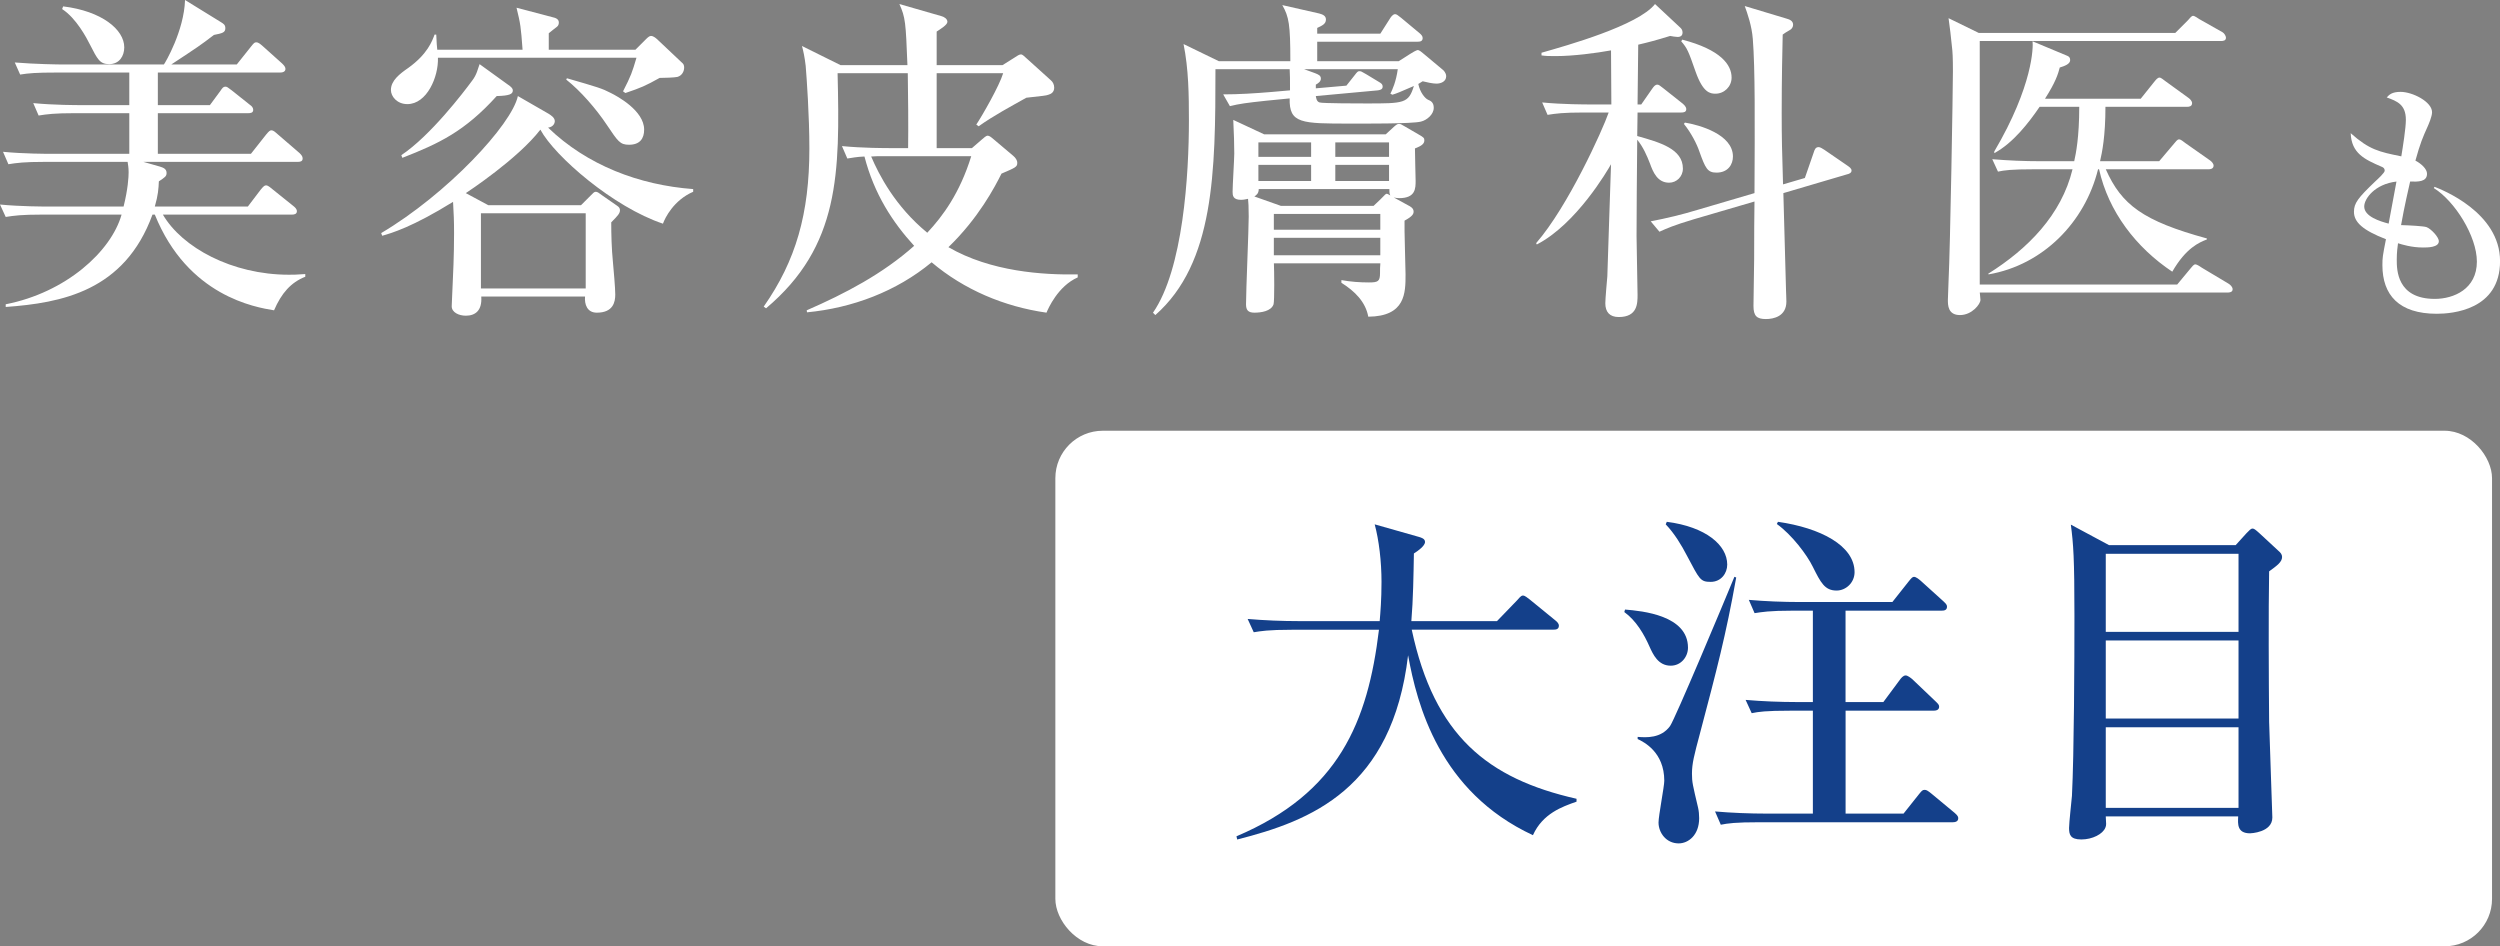
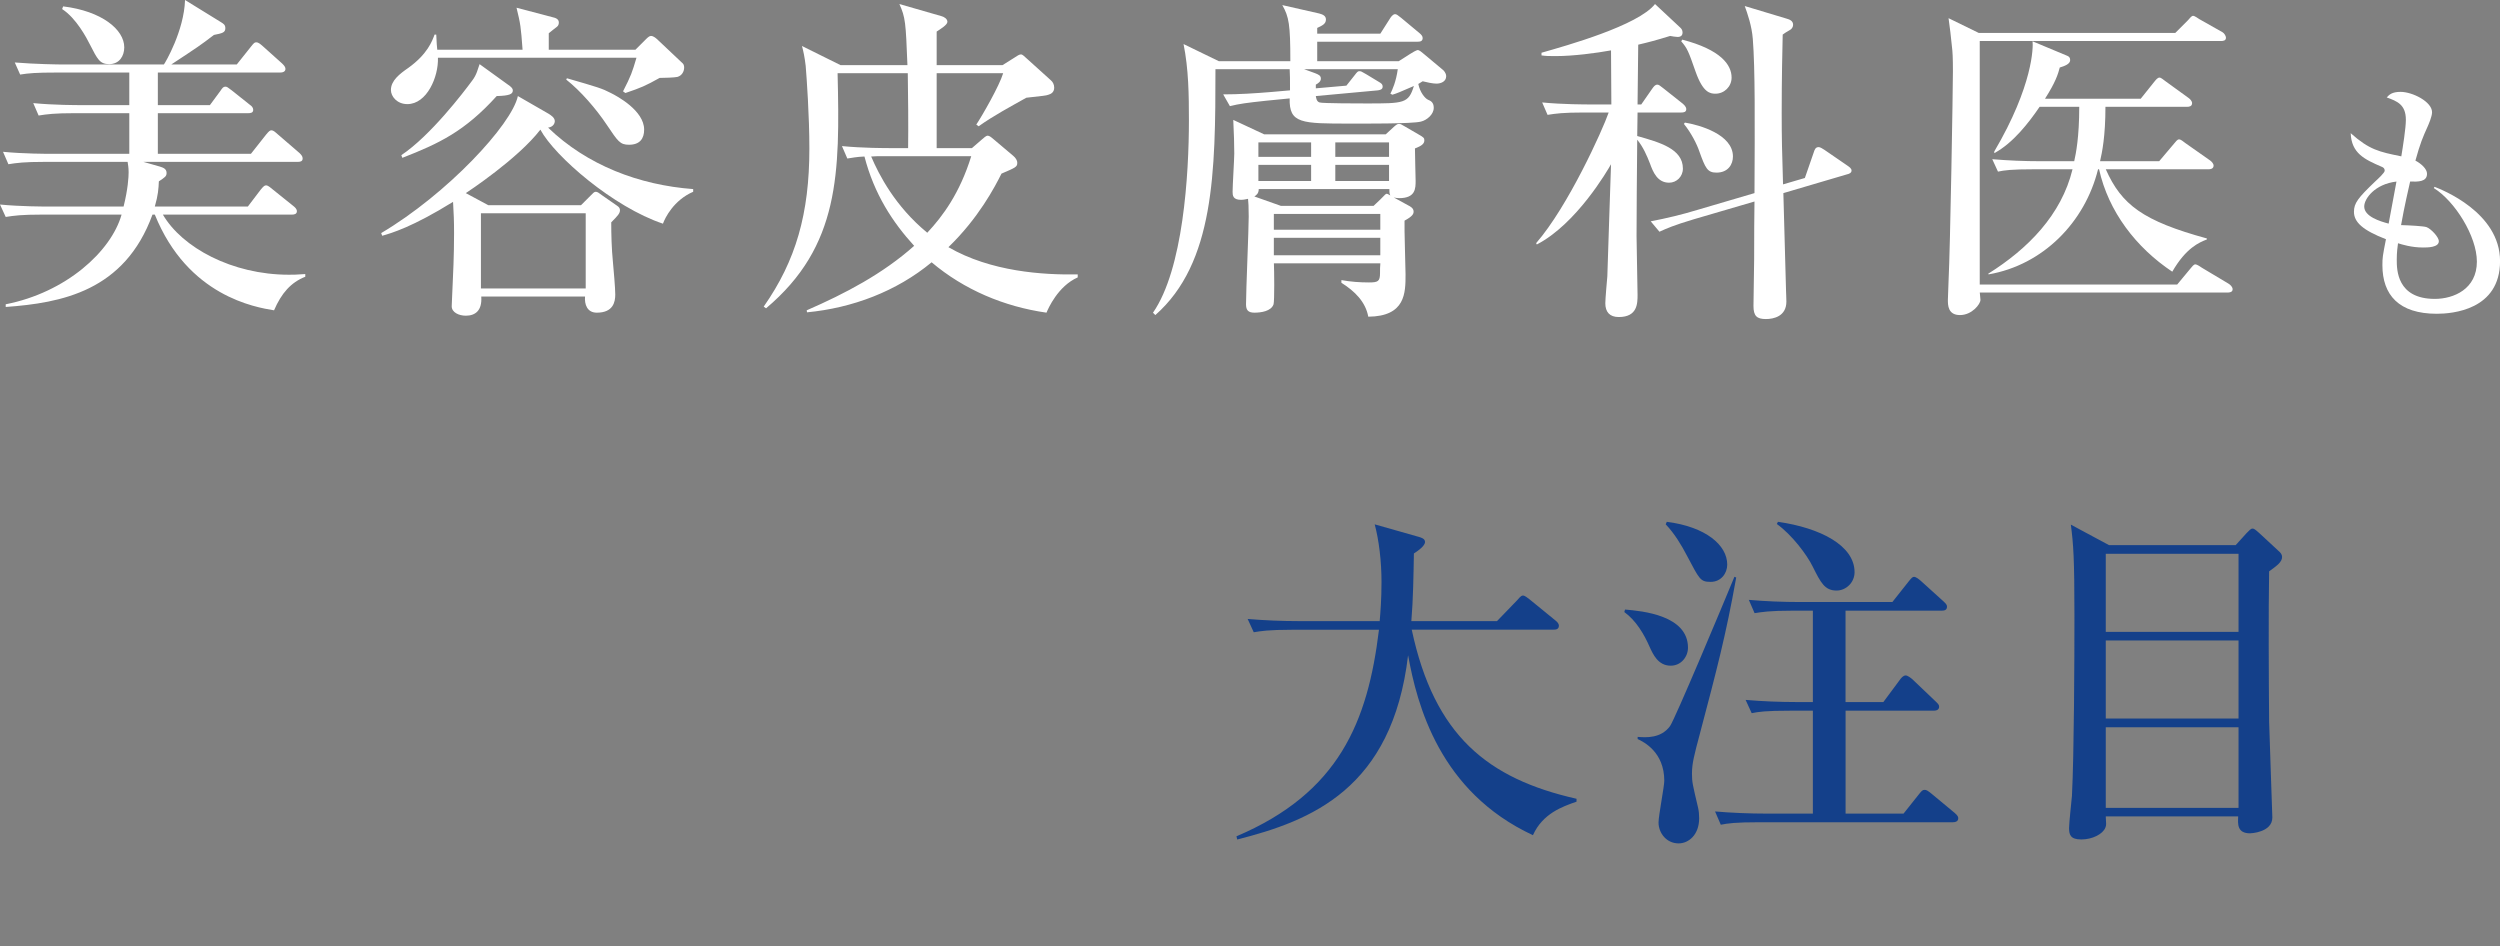
<svg xmlns="http://www.w3.org/2000/svg" id="Layer_2" data-name="Layer 2" viewBox="0 0 521.08 197.24">
  <rect x="0" y="0" width="521.08" height="197.24" fill="#808080" stroke="none" />
  <defs>
    <style>
      .cls-1 {
        fill: #fff;
      }

      .cls-1, .cls-2 {
        stroke-width: 0px;
      }

      .cls-2 {
        fill: #14408a;
      }
    </style>
  </defs>
  <g id="_レイヤー_1" data-name="レイヤー 1">
    <g>
-       <rect class="cls-1" x="219.97" y="89.78" width="299.45" height="107.46" rx="9.89" ry="9.89" />
      <g>
        <path class="cls-2" d="M319.51,174.08c-19.5-9.07-24.15-27.22-26.02-37.5-3.3,27.9-20.25,34.5-35.62,38.4l-.15-.67c21.37-9.07,27.37-23.85,29.7-43.05h-18c-5.25,0-6.67.3-8.1.52l-1.27-2.77c3.6.3,7.12.45,10.72.45h16.8c.15-1.8.38-4.42.38-8.17,0-4.27-.53-8.7-1.42-12l9.22,2.62c.52.15,1.27.38,1.27,1.05,0,.83-1.5,1.88-2.32,2.4-.08,4.5-.15,9.6-.53,14.1h17.85l4.2-4.35c.38-.38.75-.98,1.2-.98s.9.45,1.42.82l5.33,4.35c.38.3.75.67.75,1.12,0,.82-.75.82-1.2.82h-29.47c4.72,22.12,15.82,31.05,34.35,35.25v.6c-3,1.05-7.05,2.48-9.08,6.97Z" />
        <path class="cls-2" d="M338.71,127.05c3.6.3,13.12,1.2,13.12,7.95,0,1.88-1.42,3.75-3.6,3.75-2.62,0-3.67-2.33-4.42-3.98-1.12-2.55-2.77-5.4-5.25-7.2l.15-.52ZM361.88,120.38c-2.17,12.15-4.05,19.2-7.57,32.55-1.2,4.5-1.65,6.22-1.65,8.32,0,1.8.15,2.32,1.28,7.12.15.68.22,1.42.22,2.17,0,3.52-2.25,5.25-4.27,5.25-2.62,0-4.2-2.25-4.2-4.35,0-1.43,1.2-7.5,1.2-8.7,0-6-4.28-8.1-5.55-8.7v-.45c1.88.15,4.88.3,6.75-2.25,1.12-1.65,10.95-25.12,13.42-31.12l.38.15ZM347.41,108.76c8.17,1.05,12.6,4.88,12.6,8.92,0,1.8-1.27,3.6-3.45,3.6s-2.32-.52-4.95-5.47c-1.12-2.17-2.62-4.65-4.42-6.52l.22-.52ZM377.86,169.58v-21.45h-4.65c-5.25,0-6.67.23-8.1.52l-1.27-2.77c3.45.3,7.27.45,10.72.45h3.3v-19.05h-4.05c-5.17,0-6.6.3-8.1.52l-1.2-2.77c3.38.3,7.2.45,10.65.45h19.27l3.38-4.27c.6-.75.83-.98,1.12-.98.45,0,1.05.52,1.42.83l4.72,4.27c.45.45.75.68.75,1.12,0,.83-.75.83-1.2.83h-19.95v19.05h7.88l3.45-4.65c.22-.3.67-.9,1.2-.9.38,0,.98.45,1.35.75l4.88,4.65c.45.45.75.68.75,1.12,0,.75-.75.83-1.2.83h-18.3v21.45h12.08l3.22-4.05c.6-.75.75-.9,1.2-.9.38,0,.67.22,1.35.75l4.88,4.05c.3.3.75.6.75,1.12,0,.75-.75.83-1.12.83h-40.2c-5.25,0-6.67.23-8.17.52l-1.2-2.77c3.45.3,7.27.45,10.72.45h9.67ZM370.58,108.76c8.85,1.27,15.97,4.95,15.97,10.5,0,2.18-1.8,3.83-3.75,3.83-2.47,0-3.3-1.65-4.95-4.95-1.2-2.47-4.35-6.67-7.5-8.92l.23-.45Z" />
        <path class="cls-2" d="M465.98,113.63l2.25-2.48c.6-.6.9-.98,1.28-.98.3,0,.6.23,1.35.9l4.05,3.75c.45.38.75.75.75,1.27,0,1.05-1.05,1.8-2.7,3-.15,8.47-.08,22.2,0,31.35.07,3.15.67,19.05.67,19.95,0,3.15-4.58,3.3-4.65,3.3-2.7,0-2.55-1.95-2.47-3.52h-27.6c.08,1.58.15,1.8-.08,2.33-.53,1.35-2.7,2.47-5.02,2.47s-2.55-1.05-2.55-2.4c0-1.05.53-5.77.6-6.67.45-8.92.52-28.35.52-37.5,0-12.15-.22-15-.75-19.05l7.95,4.27h26.4ZM438.91,115.43v16.27h27.67v-16.27h-27.67ZM438.91,133.5v16.27h27.67v-16.27h-27.67ZM438.91,151.58v16.8h27.67v-16.8h-27.67Z" />
      </g>
      <g>
        <path class="cls-1" d="M52.3,32.06l3.15-3.99c.63-.77.84-.91,1.12-.91.42,0,.77.35,1.33.84l4.55,3.92c.42.42.63.7.63,1.12,0,.63-.56.7-1.05.7H29.89l3.43.98c.63.21,1.4.42,1.4,1.33,0,.7-.35.91-1.61,1.75-.07,1.54-.14,2.8-.84,5.25h19.39l2.66-3.5c.63-.77.84-.91,1.12-.91.21,0,.42,0,1.4.84l4.27,3.43c.35.28.77.63.77,1.12,0,.63-.63.7-1.05.7h-26.88c3.99,6.86,14.42,12.53,26.25,12.53.91,0,1.61,0,3.43-.14v.56c-3.01,1.19-4.97,3.43-6.51,7-3.85-.63-17.99-2.94-24.85-19.95h-.49c-5.81,15.96-18.97,18.41-30.59,19.25v-.56c12.53-2.45,21.98-10.99,24.15-18.69H8.75c-4.27,0-5.81.21-7.56.49l-1.19-2.59c4.27.42,9.24.42,10.01.42h15.75c.91-3.64,1.05-6.16,1.05-7.14,0-1.05-.14-1.61-.21-2.17H9.31c-4.27,0-5.81.21-7.56.49l-1.12-2.59c4.27.42,9.17.42,9.94.42h16.38v-8.47h-11.34c-4.27,0-5.81.21-7.56.49l-1.12-2.59c4.27.42,9.17.42,9.94.42h10.08v-6.79h-15.19c-4.27,0-5.81.14-7.56.42l-1.12-2.52c4.2.35,9.17.42,9.94.42h21.14c.28-.35,4.2-7,4.41-13.44l7.49,4.62c.56.35.91.56.91,1.26,0,.91-.63,1.05-2.38,1.4-2.73,2.1-3.36,2.52-8.89,6.16h13.65l3.01-3.78c.56-.7.7-.84,1.05-.84.49,0,.91.42,1.33.77l4.06,3.64c.35.35.7.7.7,1.12,0,.63-.63.77-1.12.77h-25.48v6.79h10.85l2.17-2.94c.42-.63.63-.91,1.05-.91.35,0,.49.14,1.33.77l3.78,3.01c.42.28.7.63.7,1.05,0,.63-.56.7-1.05.7h-18.83v8.47h19.39ZM13.16,1.33c8.05.98,12.74,4.83,12.74,8.54,0,1.75-.98,3.5-3.15,3.5-1.96,0-2.45-1.05-3.99-4.06-.7-1.4-2.87-5.53-5.81-7.42l.21-.56Z" />
        <path class="cls-1" d="M121.1,42.77l1.96-1.96c.56-.56.77-.84,1.12-.84s.7.28,1.26.7l3.22,2.24c.42.28.56.56.56.91,0,.63-.42,1.12-1.82,2.52,0,2.38.07,5.46.35,8.26.14,1.54.49,5.39.49,6.79,0,1.54-.42,3.78-3.85,3.78-2.03,0-2.59-1.75-2.45-3.36h-21.63c.21,2.94-1.26,3.99-3.22,3.99-1.47,0-2.94-.7-2.94-1.96,0-.77.21-4.2.21-4.9.28-5.53.28-9.52.28-10.29,0-2.8-.07-3.99-.21-6.58-8.47,5.25-12.81,6.51-14.77,7.07l-.21-.56c13.72-8.12,27.23-22.61,28.49-28.56l6.44,3.71c.42.28,1.26.77,1.26,1.54,0,.35-.28,1.19-1.4,1.33,8.12,7.84,18.97,11.97,30.24,12.81v.56c-4.06,1.75-5.88,5.46-6.3,6.65-10.29-3.43-22.54-14-25.55-19.6-4.69,6.09-15.12,12.95-15.54,13.23l4.69,2.52h19.32ZM132.45,10.36l2.24-2.24c.35-.35.7-.63.98-.63.56,0,1.12.49,1.68,1.05l4.97,4.69c.21.21.28.56.28.84,0,.77-.42,1.68-1.4,1.96-.56.14-2.8.21-3.71.21-3.01,1.68-3.85,2.03-7.14,3.15l-.49-.35c1.68-3.29,1.89-3.92,2.8-7h-41.38c.14,3.99-2.31,9.66-6.37,9.66-2.17,0-3.43-1.61-3.43-2.94,0-1.96,1.82-3.36,3.64-4.62,3.99-2.87,4.97-5.6,5.46-6.93h.35c.07,1.89.14,2.38.21,3.15h17.78c-.35-4.76-.42-5.32-1.26-8.75l7.98,2.1c.42.14.84.42.84.98,0,.42-.14.7-.42.91-.35.28-1.19.91-1.68,1.33v3.43h18.06ZM106.26,17.92c.35.28.63.56.63.91,0,.77-.63,1.12-3.36,1.19-6.65,7.35-11.97,9.87-19.67,12.88l-.21-.56c6.09-4.06,13.02-13.16,14.77-15.54.98-1.26,1.19-2.52,1.54-3.43l6.3,4.55ZM100.24,44.45v15.68h21.84v-15.68h-21.84ZM118.16,16.31c6.51,1.89,7.28,2.1,9.17,3.08,1.26.63,6.93,3.64,6.93,7.63,0,1.89-.91,3.15-3.15,3.15-1.89,0-2.31-.7-4.62-4.13-2.24-3.36-5.46-7.07-8.47-9.45l.14-.28Z" />
        <path class="cls-1" d="M175.49,30.45c4.27.42,9.17.42,9.94.42h3.85c.07-3.92,0-11.97-.07-15.61h-14.63c.49,20.79.49,36.05-14.91,49l-.49-.35c6.72-9.59,9.52-19.39,9.52-32.97,0-6.79-.56-14.7-.77-17.22-.21-1.82-.49-3.08-.77-4.13l8.05,3.99h13.93c-.35-8.96-.42-9.94-1.68-12.74l8.75,2.52c.56.14,1.26.56,1.26,1.19s-1.4,1.47-2.24,2.03v7h13.72l2.45-1.54c.63-.42,1.05-.7,1.4-.7s.7.42,1.19.84l5.04,4.55c.42.35.7.91.7,1.54,0,.98-.7,1.33-1.19,1.47-.56.21-.98.21-4.62.63-3.36,1.89-6.79,3.71-9.94,5.95l-.49-.35c1.26-1.89,4.83-8.12,5.6-10.71h-13.86v15.61h7.35l2.1-1.82c.42-.35.84-.77,1.19-.77s.77.35,1.26.77l4.06,3.43c.49.42.84.91.84,1.47,0,.84-.35.98-3.29,2.24-1.4,2.8-4.76,9.24-11.06,15.33,8.82,5.11,19.74,5.81,26.95,5.67v.63c-4.13,1.82-6.16,6.51-6.51,7.35-8.82-1.26-17.15-4.76-23.94-10.5-7.35,6.09-16.52,9.52-25.97,10.43l-.07-.42c8.05-3.5,15.89-7.63,22.4-13.44-4.48-4.9-8.33-10.78-10.36-18.62-1.68.07-2.59.28-3.57.42l-1.12-2.59ZM184.17,32.55c-.91,0-1.82,0-2.59.07,1.61,3.78,4.97,10.36,11.69,15.89,3.22-3.43,6.79-8.26,9.17-15.96h-18.27Z" />
        <path class="cls-1" d="M291.56,12.74l2.31-1.47c.28-.21,1.4-.84,1.61-.84.35,0,.84.42,1.33.84l3.85,3.22c.21.14.77.7.77,1.4,0,1.12-1.12,1.54-2.03,1.54-.77,0-2.03-.28-2.87-.49-.42.28-.56.35-.91.56.35,1.75,1.4,3.01,2.03,3.29.49.21,1.19.49,1.19,1.68,0,1.4-1.47,2.59-2.66,2.87-1.75.49-12.32.42-14.7.42-10.22,0-12.81,0-12.67-5.25l-4.97.49c-3.92.42-5.53.63-7.49,1.12l-1.4-2.45c3.22,0,6.58-.21,9.94-.49l3.99-.35c0-2.17,0-3.36-.07-4.41h-15.47c0,21.42-.21,40.39-12.53,51.25l-.49-.49c6.3-9.1,7.49-28.77,7.49-40.11,0-5.32-.07-10.71-1.12-15.89l7.35,3.57h14.91c0-7.63-.28-9.24-1.68-11.69l7.7,1.75c.77.21,1.4.49,1.4,1.26,0,.91-.77,1.26-1.82,1.75v1.19h13.16l1.96-3.08c.21-.35.63-.98,1.12-.98.28,0,.56.21,1.26.77l3.78,3.15c.35.28.7.63.7,1.05,0,.7-.56.77-1.05.77h-20.93v4.06h17.01ZM288.83,28l1.75-1.61c.63-.56.77-.56,1.05-.56s.42.07,1.12.49l3.01,1.75c.98.56,1.12.7,1.12,1.19,0,.77-.7,1.19-1.96,1.68,0,1.12.14,6.51.14,6.72,0,1.61,0,3.64-3.43,3.64-.49,0-.7-.07-1.12-.14l2.94,1.61c.56.28,1.19.63,1.19,1.33,0,.49-.21.98-1.89,1.89-.07,1.75.21,9.59.21,11.2,0,3.85,0,8.75-7.77,8.82-.56-3.08-2.8-5.32-5.6-7.07v-.56c1.89.35,3.85.49,5.74.49s2.31-.21,2.31-1.96c0-.98,0-1.05.07-2.03h-22.19c.07,1.4.14,7.77-.07,8.54-.49,1.47-2.66,1.75-3.99,1.75s-1.75-.56-1.75-1.75c0-2.87.56-15.61.56-18.27,0-2.03-.07-3.08-.14-3.71-.42.07-.84.21-1.47.21-1.68,0-1.75-.91-1.75-1.68,0-1.26.35-6.86.35-7.98,0-2.17-.07-3.78-.21-7l6.44,3.01h25.34ZM262.36,39.41c0,.91-.49,1.26-.91,1.54l5.53,1.96h19.32l1.4-1.33c1.05-1.05,1.12-1.19,1.33-1.19s.35.14.77.35c-.14-.28-.21-.35-.21-1.33h-27.23ZM262.29,29.68v3.01h10.99v-3.01h-10.99ZM262.29,34.37v3.36h10.99v-3.36h-10.99ZM265.51,47.88h22.19v-3.29h-22.19v3.29ZM265.51,53.21h22.19v-3.64h-22.19v3.64ZM271.81,14.42l2.31.84c.7.28,1.19.49,1.19,1.12s-.56.98-1.05,1.26v.77l6.37-.56,1.61-2.03c.7-.91.77-.98,1.12-.98.28,0,.35,0,1.4.63l2.66,1.61c.35.21.77.42.77.98,0,.63-.63.7-.98.77l-12.95,1.19c.07.42.14,1.12.77,1.33.49.21,8.54.21,9.73.21,7.91,0,8.82,0,9.94-3.64-3.08,1.33-3.36,1.47-4.48,1.82l-.42-.21c.42-.84,1.19-2.52,1.54-5.11h-19.53ZM278.32,29.68v3.01h11.2v-3.01h-11.2ZM278.32,34.37v3.36h11.2v-3.36h-11.2Z" />
        <path class="cls-1" d="M350.42,23.45h-9.1l-.07,4.9c4.69,1.33,9.52,2.66,9.52,6.79,0,1.68-1.33,2.94-2.87,2.94-2.45,0-3.36-2.24-3.99-3.99-.63-1.61-1.4-3.43-2.66-4.97-.07,9.59-.14,13.16-.14,20.09,0,1.89.21,10.5.21,12.25s0,4.62-3.92,4.62c-1.89,0-2.8-1.05-2.8-2.87,0-.91.35-4.83.42-5.6.14-3.71.63-20.02.77-23.38-.7,1.26-7.21,12.46-15.47,16.73l-.14-.28c6.65-7.63,13.86-23.59,15.12-27.23h-5.18c-4.27,0-5.81.21-7.56.49l-1.12-2.59c4.2.42,9.17.42,9.94.42h4.48l-.07-11.27c-3.08.56-7.84,1.19-11.48,1.19-1.47,0-1.96,0-3.01-.14v-.56c5.18-1.47,20.16-5.67,23.66-10.15l5.32,4.97c.21.21.42.49.42.98,0,.91-.84.91-1.05.91-.35,0-1.19-.14-1.54-.21-2.94.91-4.55,1.33-6.65,1.82l-.14,12.46h.77l2.24-3.22c.35-.49.63-.91,1.12-.91.28,0,.56.21,1.26.77l4.06,3.22c.28.28.7.63.7,1.12,0,.63-.56.7-1.05.7ZM385.01,36.33l-13.3,3.92c.07,3.22.49,17.57.56,20.44,0,.35.07,1.4.07,2.17,0,3.08-2.66,3.64-4.27,3.64-1.89,0-2.59-.63-2.59-2.73,0-1.54.14-8.33.14-9.73q0-7.56.07-12.04l-12.67,3.71c-4.2,1.26-5.6,1.89-7.14,2.59l-1.82-2.17c3.29-.63,6.51-1.4,9.73-2.38l11.9-3.5c.07-15.05.14-25.9-.35-32.13-.21-2.73-1.12-5.32-1.68-6.86l8.61,2.59c.77.21,1.47.49,1.47,1.33,0,.49-.35.91-.63,1.05-.98.56-1.05.63-1.54.98-.07,2.94-.21,9.24-.21,16.31,0,5.25.07,8.05.28,14.91l4.55-1.33,1.82-5.25c.21-.7.42-1.19,1.05-1.19.35,0,.84.35,1.19.56l4.69,3.22c.49.35.98.63.98,1.12s-.56.7-.91.77ZM357.56,19.53c-1.12,0-2.59-.21-4.13-4.55-1.54-4.41-1.75-4.9-3.01-6.37l.21-.35c8.05,2.1,10.29,5.25,10.29,7.91,0,1.89-1.54,3.36-3.36,3.36ZM357.77,35.98c-1.89,0-2.31-.91-3.57-4.41-.49-1.47-1.68-3.85-3.22-5.74l.21-.28c3.01.49,10.01,2.45,10.01,7.07,0,1.61-.98,3.36-3.43,3.36Z" />
        <path class="cls-1" d="M464.25,60.98h-51.6c0,.28.14,1.12.14,1.54,0,.84-1.75,3.15-4.27,3.15s-2.52-2.1-2.52-3.15c0-.07.14-3.5.14-3.92.35-6.79.91-40.11.91-43.75,0-2.8-.07-4.13-.21-5.18-.07-.98-.56-5.04-.7-5.88l6.3,3.08h40.95l2.66-2.66c.28-.28.7-.91,1.05-.91s.98.49,1.33.7l4.83,2.73c.35.21.7.77.7,1.12,0,.63-.56.7-1.05.7h-50.27v50.75h41.16l2.73-3.29c.35-.42.7-.91,1.05-.91s.91.42,1.47.77l5.39,3.22c.49.28.91.77.91,1.19,0,.63-.63.7-1.12.7ZM460.33,35.28h-21.42c3.29,7.42,7.77,10.78,21.07,14.42v.21c-1.61.63-4.34,1.75-7.21,6.72-7.56-5.04-13.3-12.53-15.26-21.35h-.21c-2.73,11.06-11.48,19.95-22.82,21.91l-.07-.14c8.26-5.18,15.26-12.25,17.57-21.77h-7.98c-4.83,0-6.23.21-7.56.49l-1.19-2.59c3.36.28,6.65.42,10.01.42h7.07c.35-1.54,1.05-4.97,1.05-11.34h-8.26c-2.24,3.29-5.53,7.56-9.45,9.66v-.35c8.12-13.79,8.12-21.84,7.98-22.96l7.21,3.01c.35.14.63.35.63.91,0,.84-1.26,1.26-2.17,1.54-.35,1.33-.84,3.01-3.08,6.51h19.95l2.8-3.5c.35-.42.7-.91,1.12-.91.35,0,.84.49,1.26.77l4.83,3.5c.28.21.7.63.7,1.05,0,.7-.63.77-1.05.77h-17.01c0,6.16-.7,9.52-1.12,11.34h12.32l3.08-3.64c.35-.42.7-.91,1.05-.91.42,0,.84.42,1.33.77l5.18,3.64c.28.21.7.63.7,1.05,0,.7-.7.77-1.05.77Z" />
        <path class="cls-1" d="M507.91,65.4c-7.93,0-11.34-3.94-11.34-10.13,0-1.58.05-1.89.74-5.41-4.88-1.89-6.67-3.57-6.67-5.72,0-1.79.84-2.89,4.41-6.3.63-.58,2-1.84,2-2.26,0-.47-.26-.68-.68-.84-3.52-1.52-6.25-2.78-6.41-6.98,3.89,3.47,5.93,3.89,10.55,4.83.32-1.94.95-5.88.95-7.61,0-3.2-1.84-3.89-3.99-4.67.53-.58,1.1-1.16,2.89-1.16,2.47,0,6.56,2.05,6.56,4.25,0,.89-.74,2.57-.95,3.04-.95,2.1-1.52,3.41-2.52,7.04,1.21.63,2.42,1.73,2.42,2.73,0,1.73-1.89,1.68-3.52,1.63-.26,1.16-1.21,5.2-1.89,9.08,1.79.05,4.73.21,5.3.42.89.31,2.57,2.05,2.57,2.94,0,1.31-2.36,1.31-3.31,1.31-2.36,0-4.41-.63-5.2-.89-.1.79-.26,1.84-.26,3.46,0,2,0,8.14,7.93,8.14,3.94,0,8.77-2.05,8.77-7.77,0-5.3-4.62-12.65-8.98-15.33l.16-.26c1.47.58,13.65,5.3,13.65,15.49s-9.98,10.97-13.18,10.97ZM492.78,43.04c0,2.1,3.31,3.1,5.09,3.57l1.63-8.77c-4.52.53-6.72,3.57-6.72,5.2Z" />
      </g>
    </g>
  </g>
</svg>